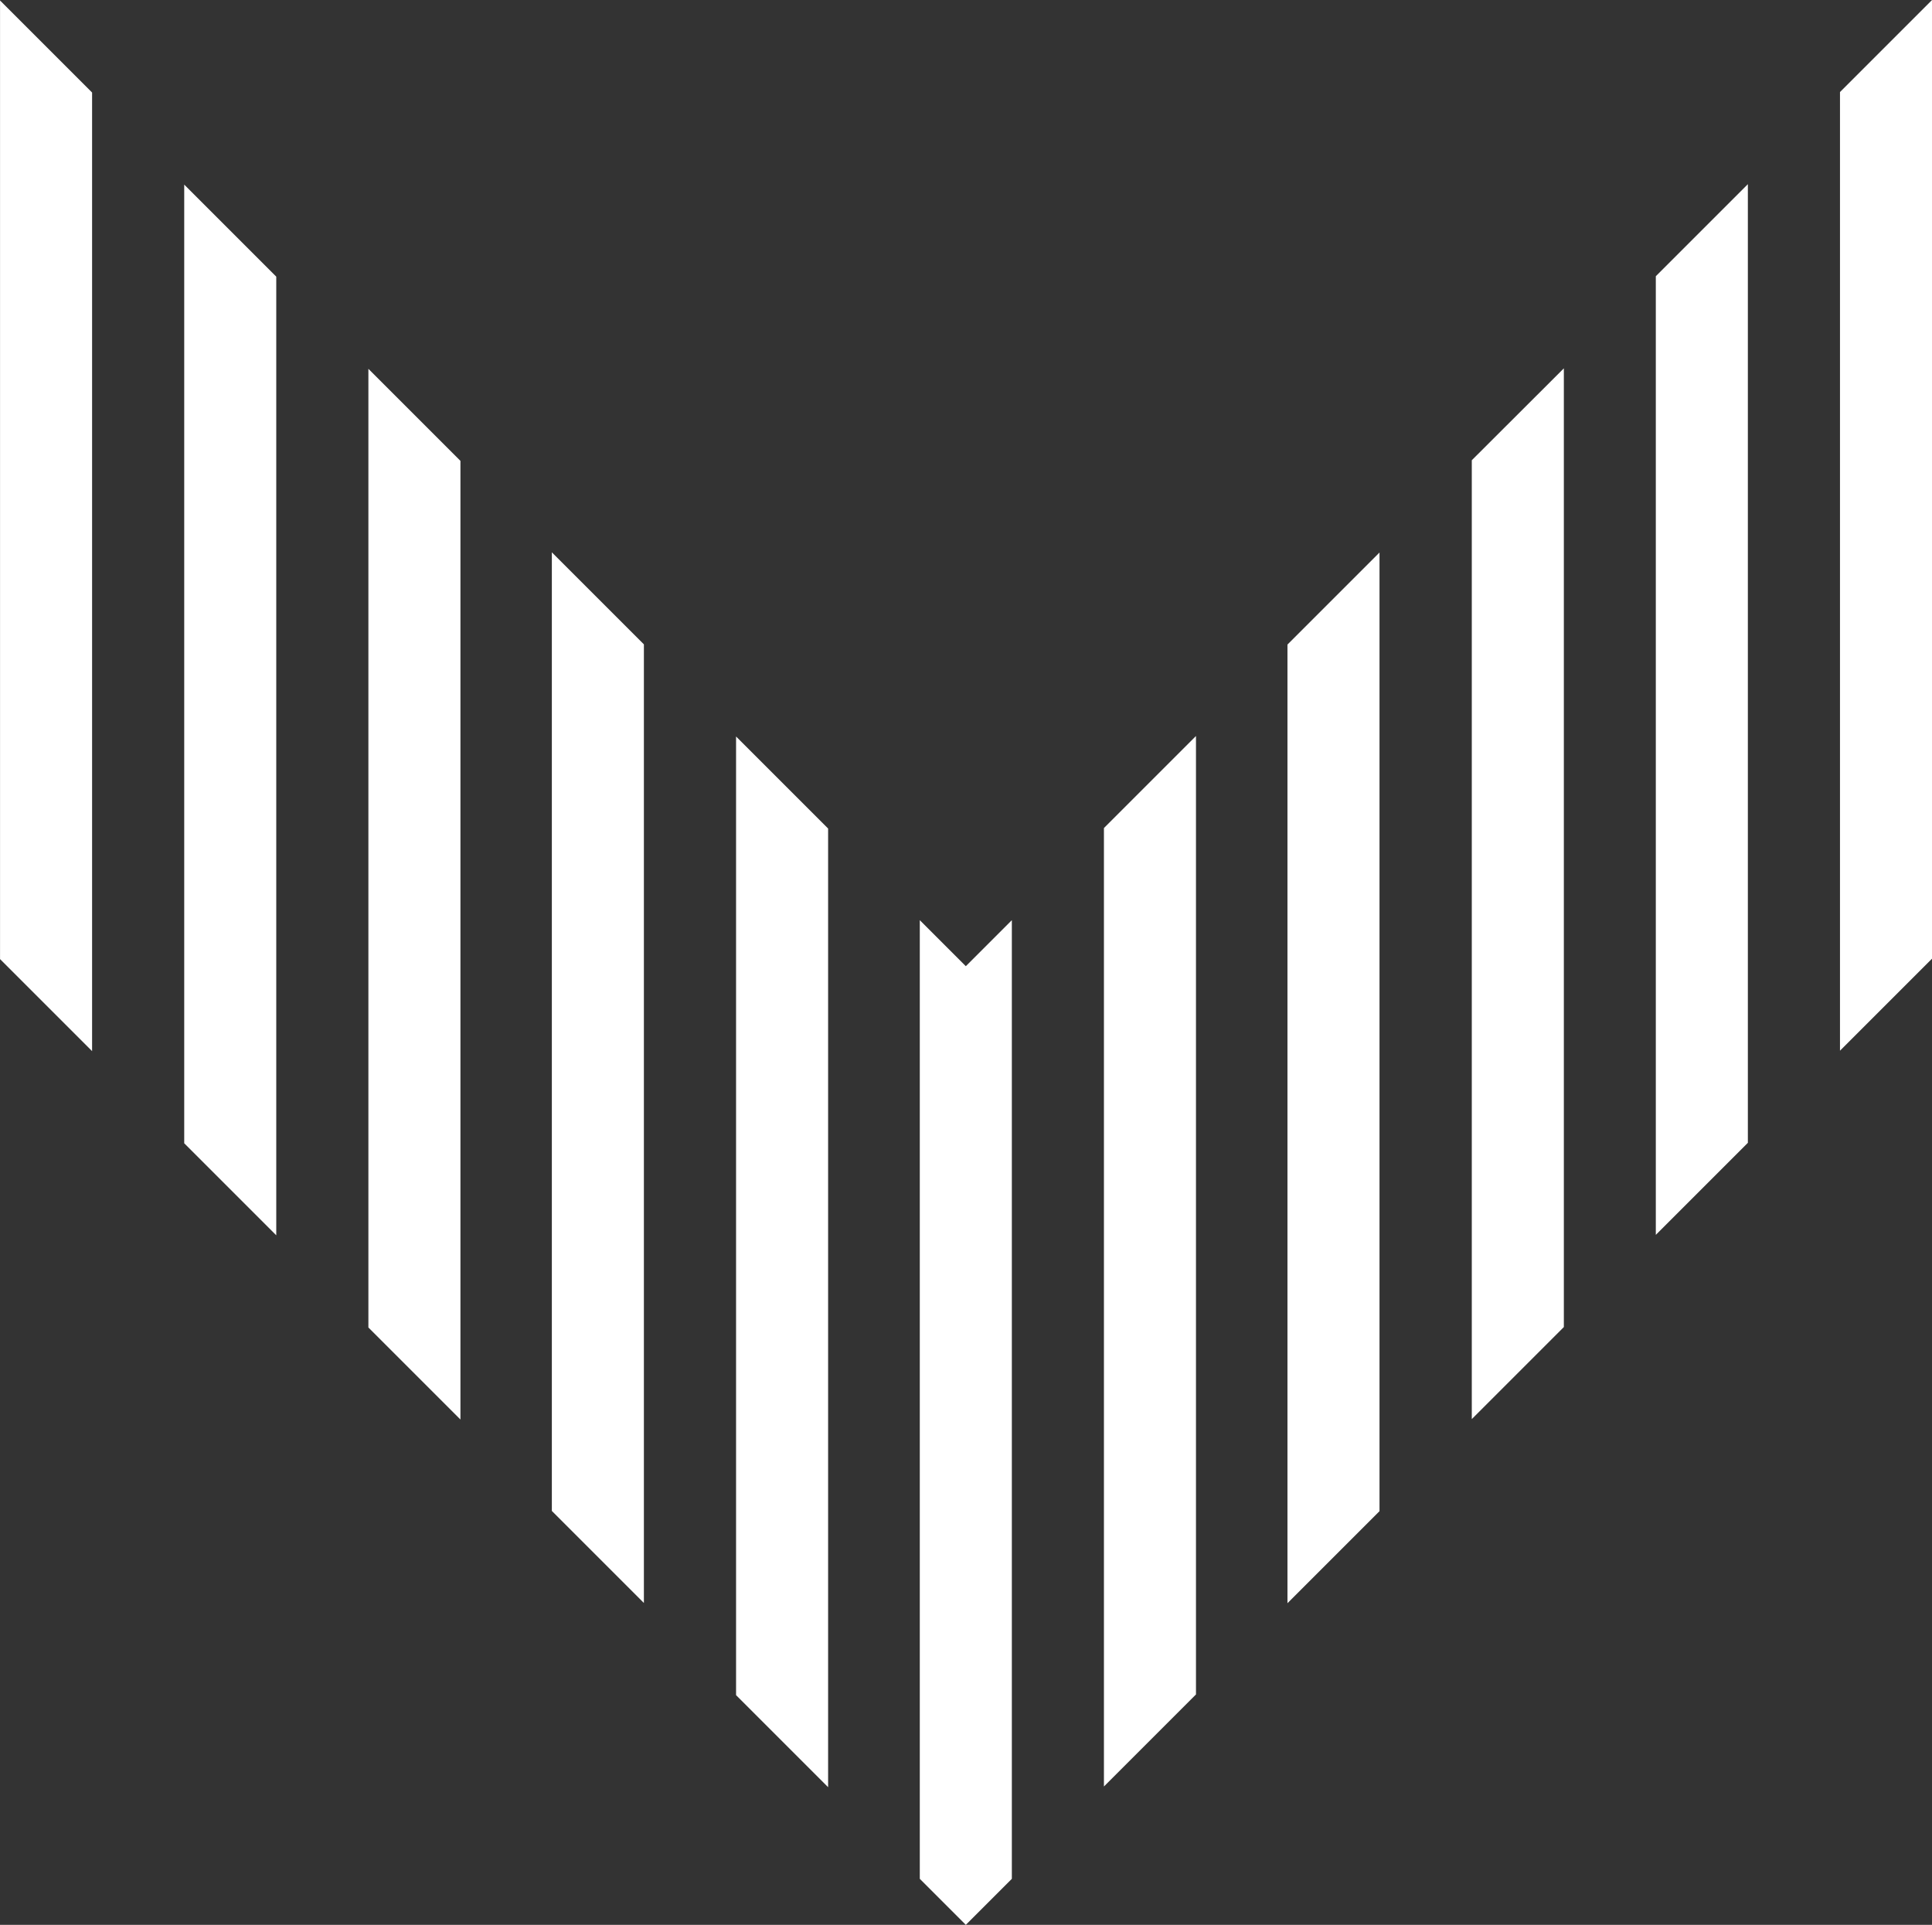
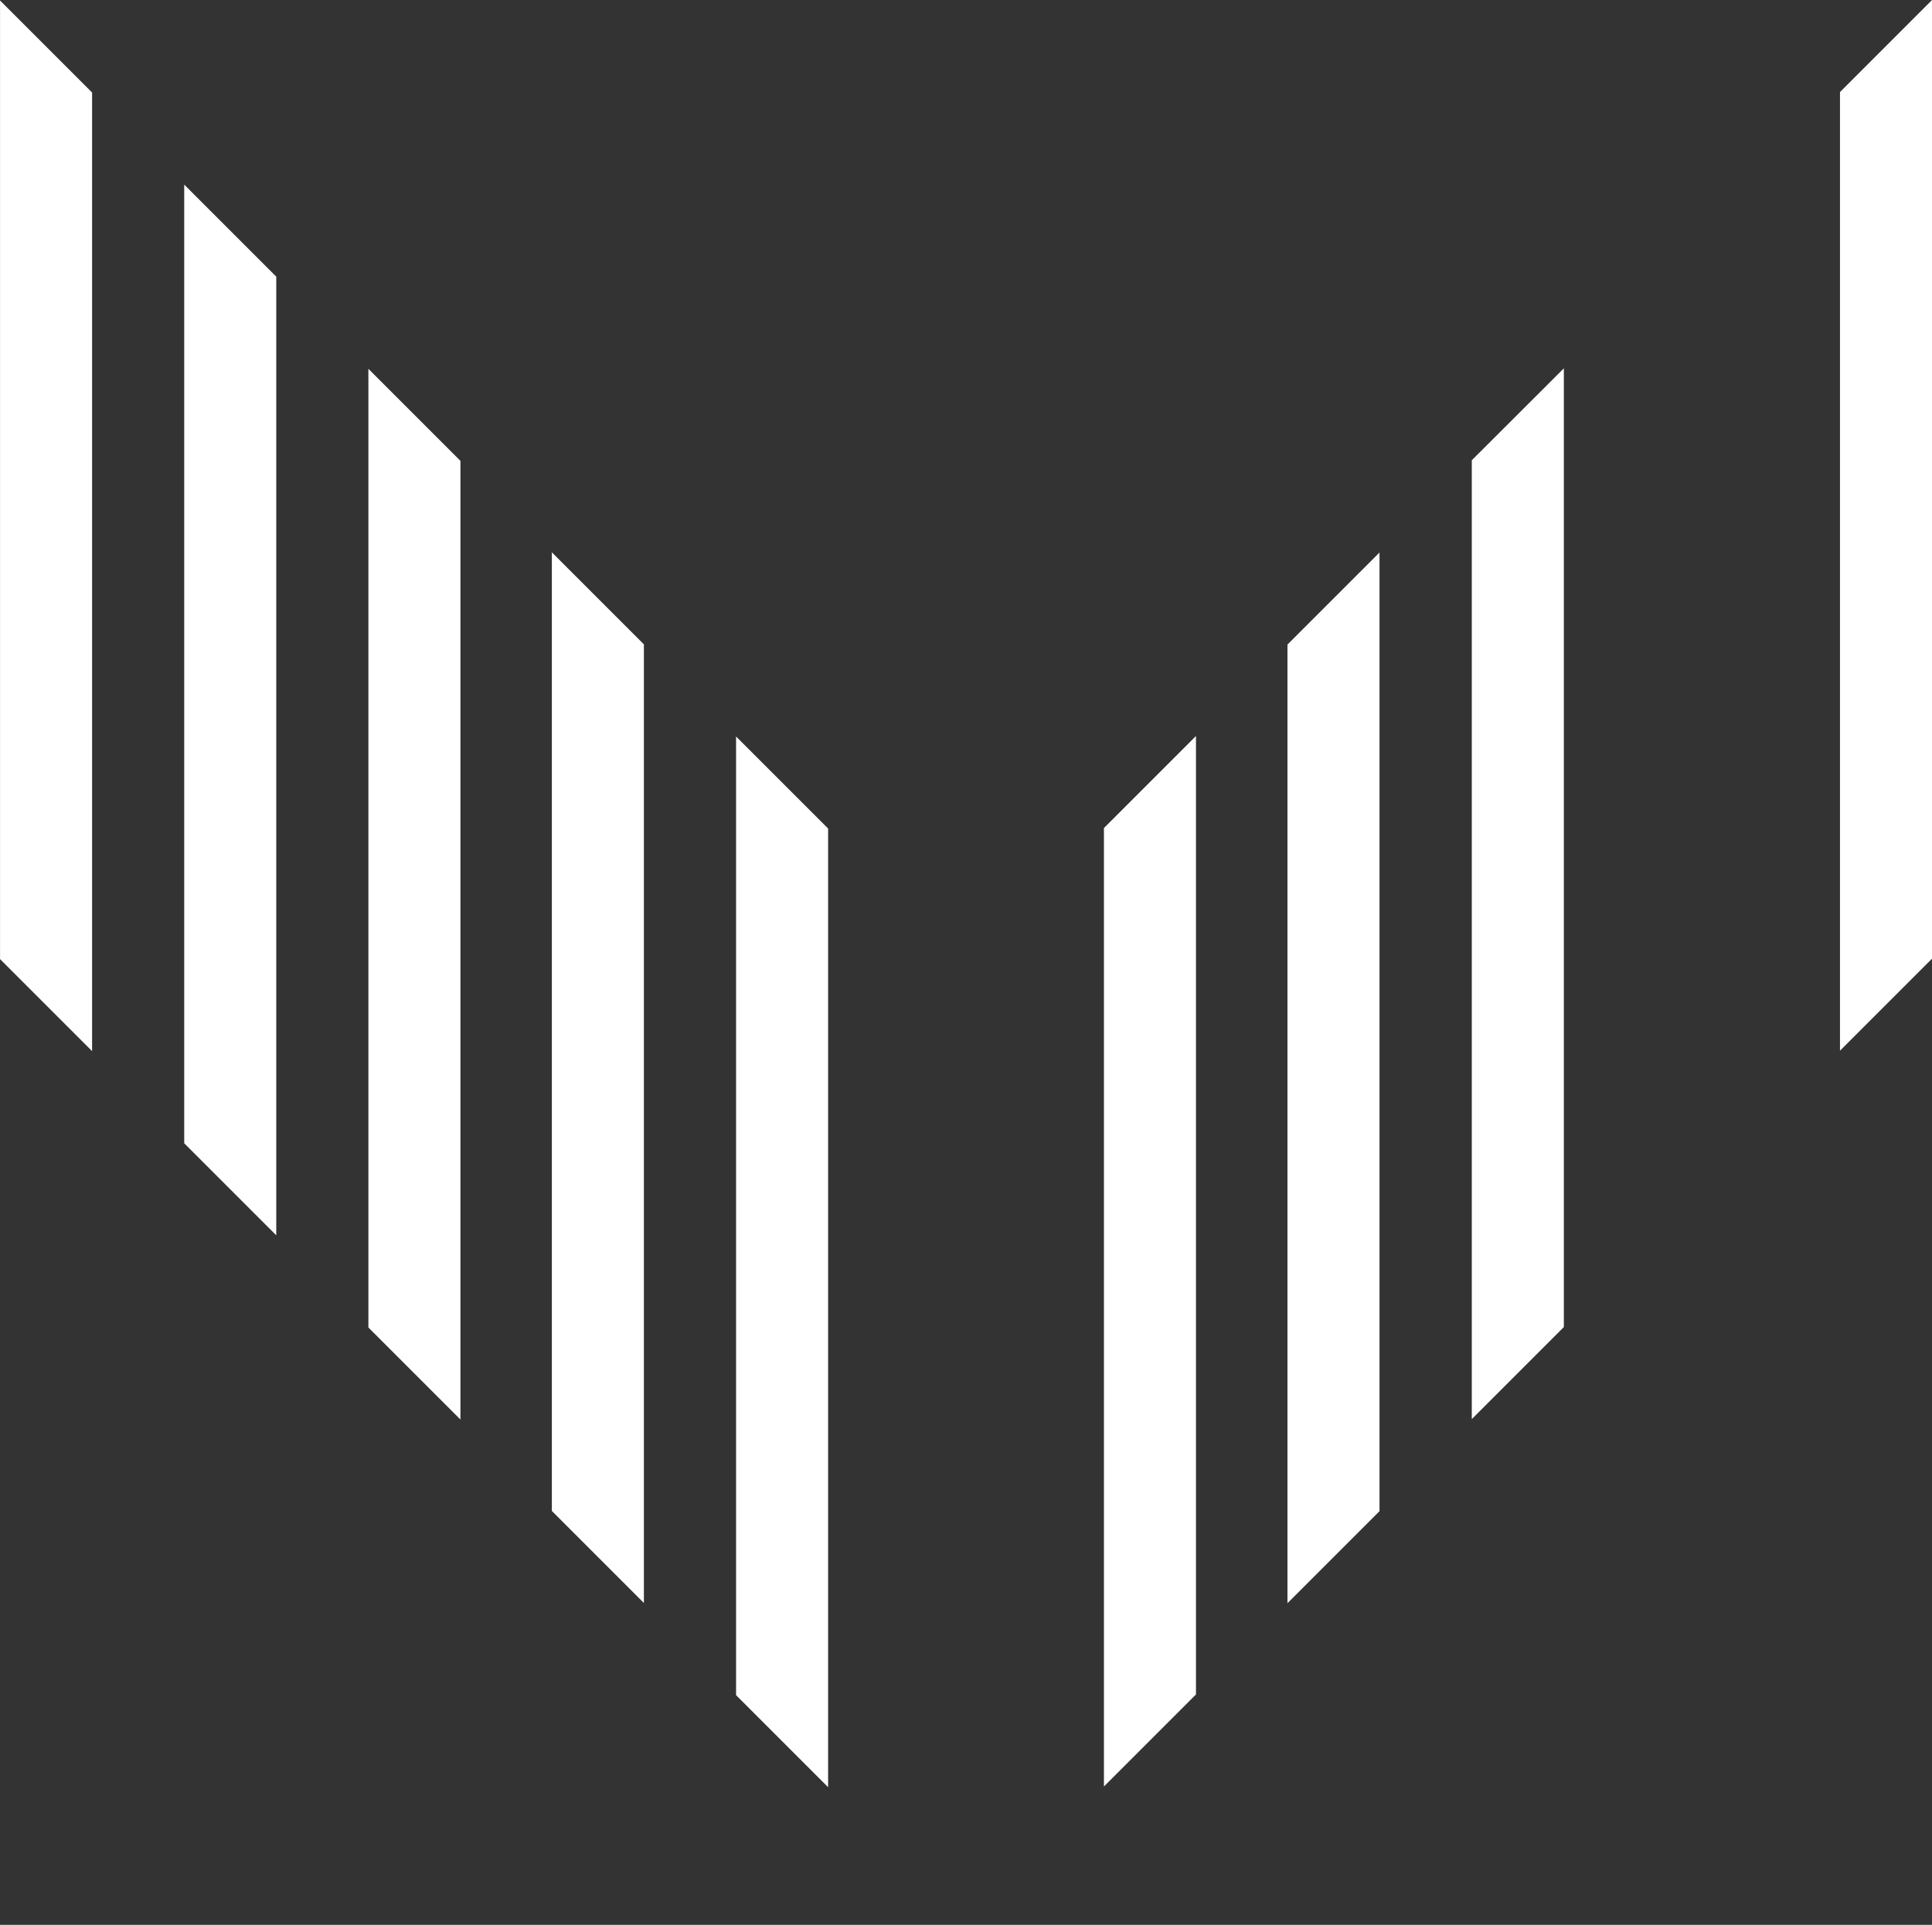
<svg xmlns="http://www.w3.org/2000/svg" width="47.855" height="47.679" viewBox="0 0 47.855 47.679">
  <rect x="0" y="0" width="47.855" height="47.679" fill="#333333" stroke="none" />
  <g id="Group_92" data-name="Group 92" transform="translate(47.856) rotate(90)">
    <path id="Path_125" data-name="Path 125" d="M0,0l2.28,2.28H26.026L23.746,0Z" fill="#fff" />
-     <path id="Path_126" data-name="Path 126" d="M20.942,20.942H44.688l-2.28-2.28H18.662Z" transform="translate(-14.1 -14.1)" fill="#fff" />
    <path id="Path_127" data-name="Path 127" d="M39.6,39.6H63.351l-2.28-2.28H37.324Z" transform="translate(-28.2 -28.2)" fill="#fff" />
    <path id="Path_128" data-name="Path 128" d="M58.267,58.267H82.013l-2.28-2.28H55.987Z" transform="translate(-42.301 -42.301)" fill="#fff" />
    <path id="Path_129" data-name="Path 129" d="M76.859,76.859H100.6l-2.28-2.28H74.579Z" transform="translate(-56.348 -56.347)" fill="#fff" />
-     <path id="Path_130" data-name="Path 130" d="M93.242,93.242l1.14,1.14-1.14,1.14h23.746l1.14-1.14-1.14-1.14Z" transform="translate(-70.449 -70.449)" fill="#fff" />
    <path id="Path_131" data-name="Path 131" d="M76.906,111.857l-2.28,2.28H98.372l2.28-2.28Z" transform="translate(-56.383 -84.513)" fill="#fff" />
    <path id="Path_132" data-name="Path 132" d="M58.244,130.52l-2.28,2.28H79.709l2.28-2.28Z" transform="translate(-42.283 -98.613)" fill="#fff" />
    <path id="Path_133" data-name="Path 133" d="M39.652,149.111l-2.28,2.28H61.118l2.28-2.28Z" transform="translate(-28.236 -112.66)" fill="#fff" />
    <path id="Path_134" data-name="Path 134" d="M20.989,167.774l-2.28,2.28H42.455l2.28-2.28Z" transform="translate(-14.136 -126.761)" fill="#fff" />
    <path id="Path_135" data-name="Path 135" d="M2.327,186.436l-2.28,2.28H23.792l2.28-2.28Z" transform="translate(-0.035 -140.861)" fill="#fff" />
  </g>
</svg>